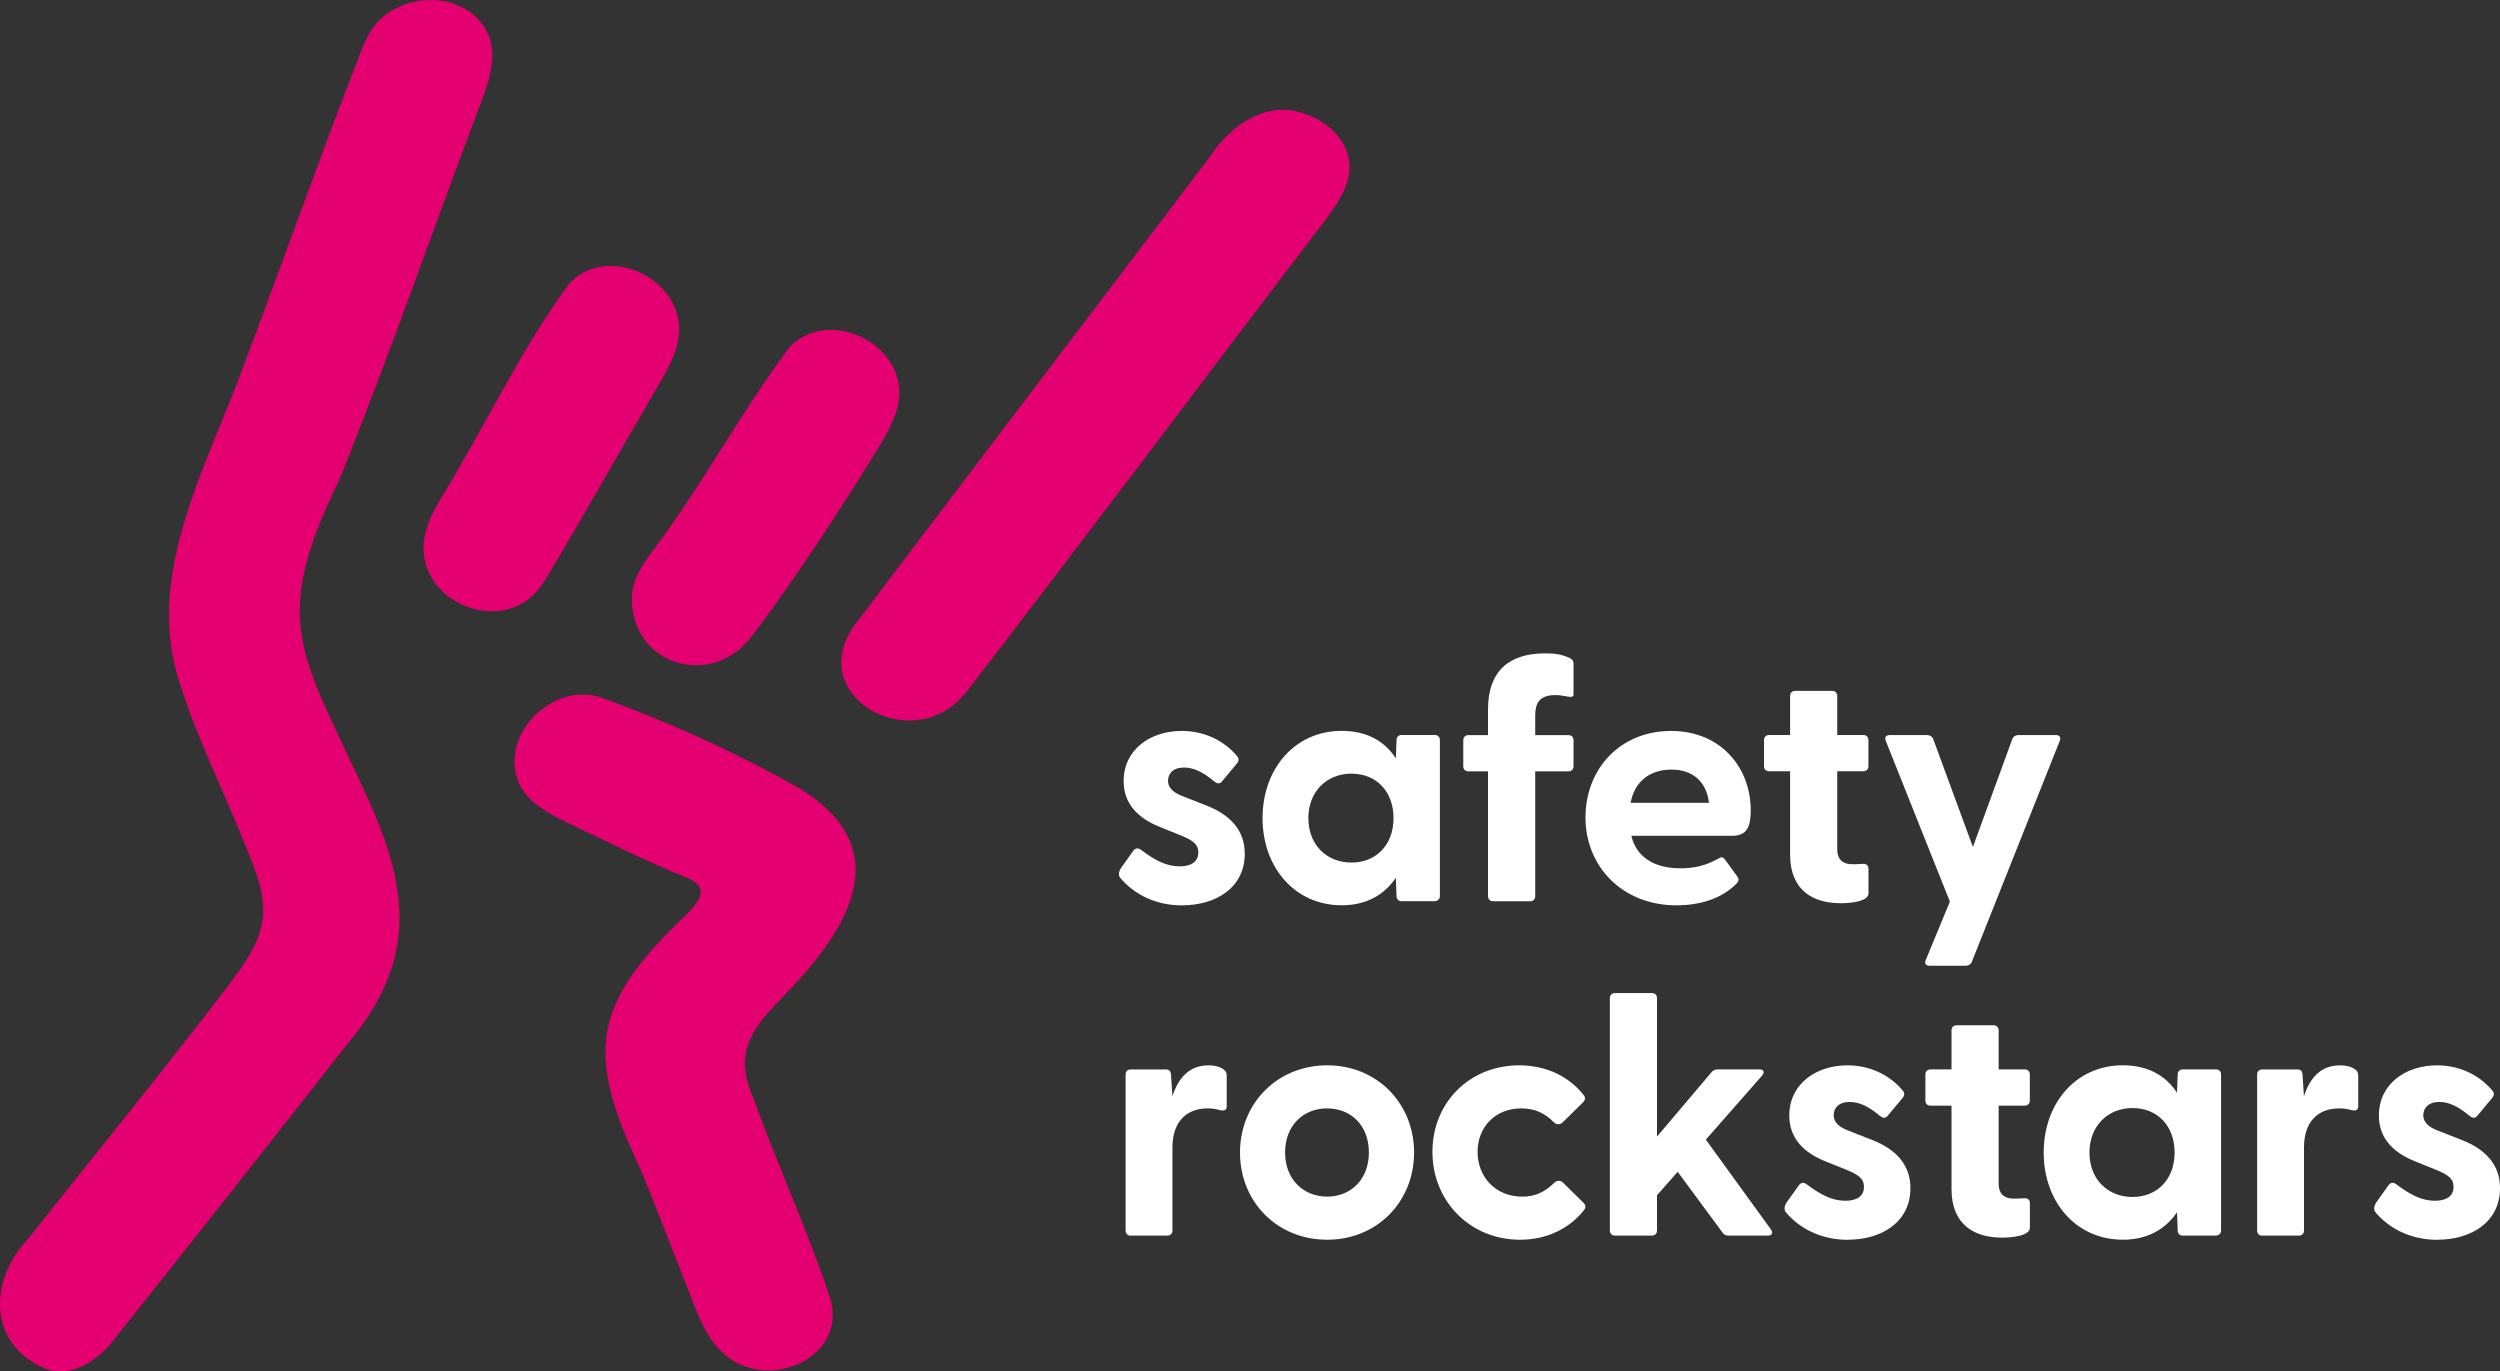
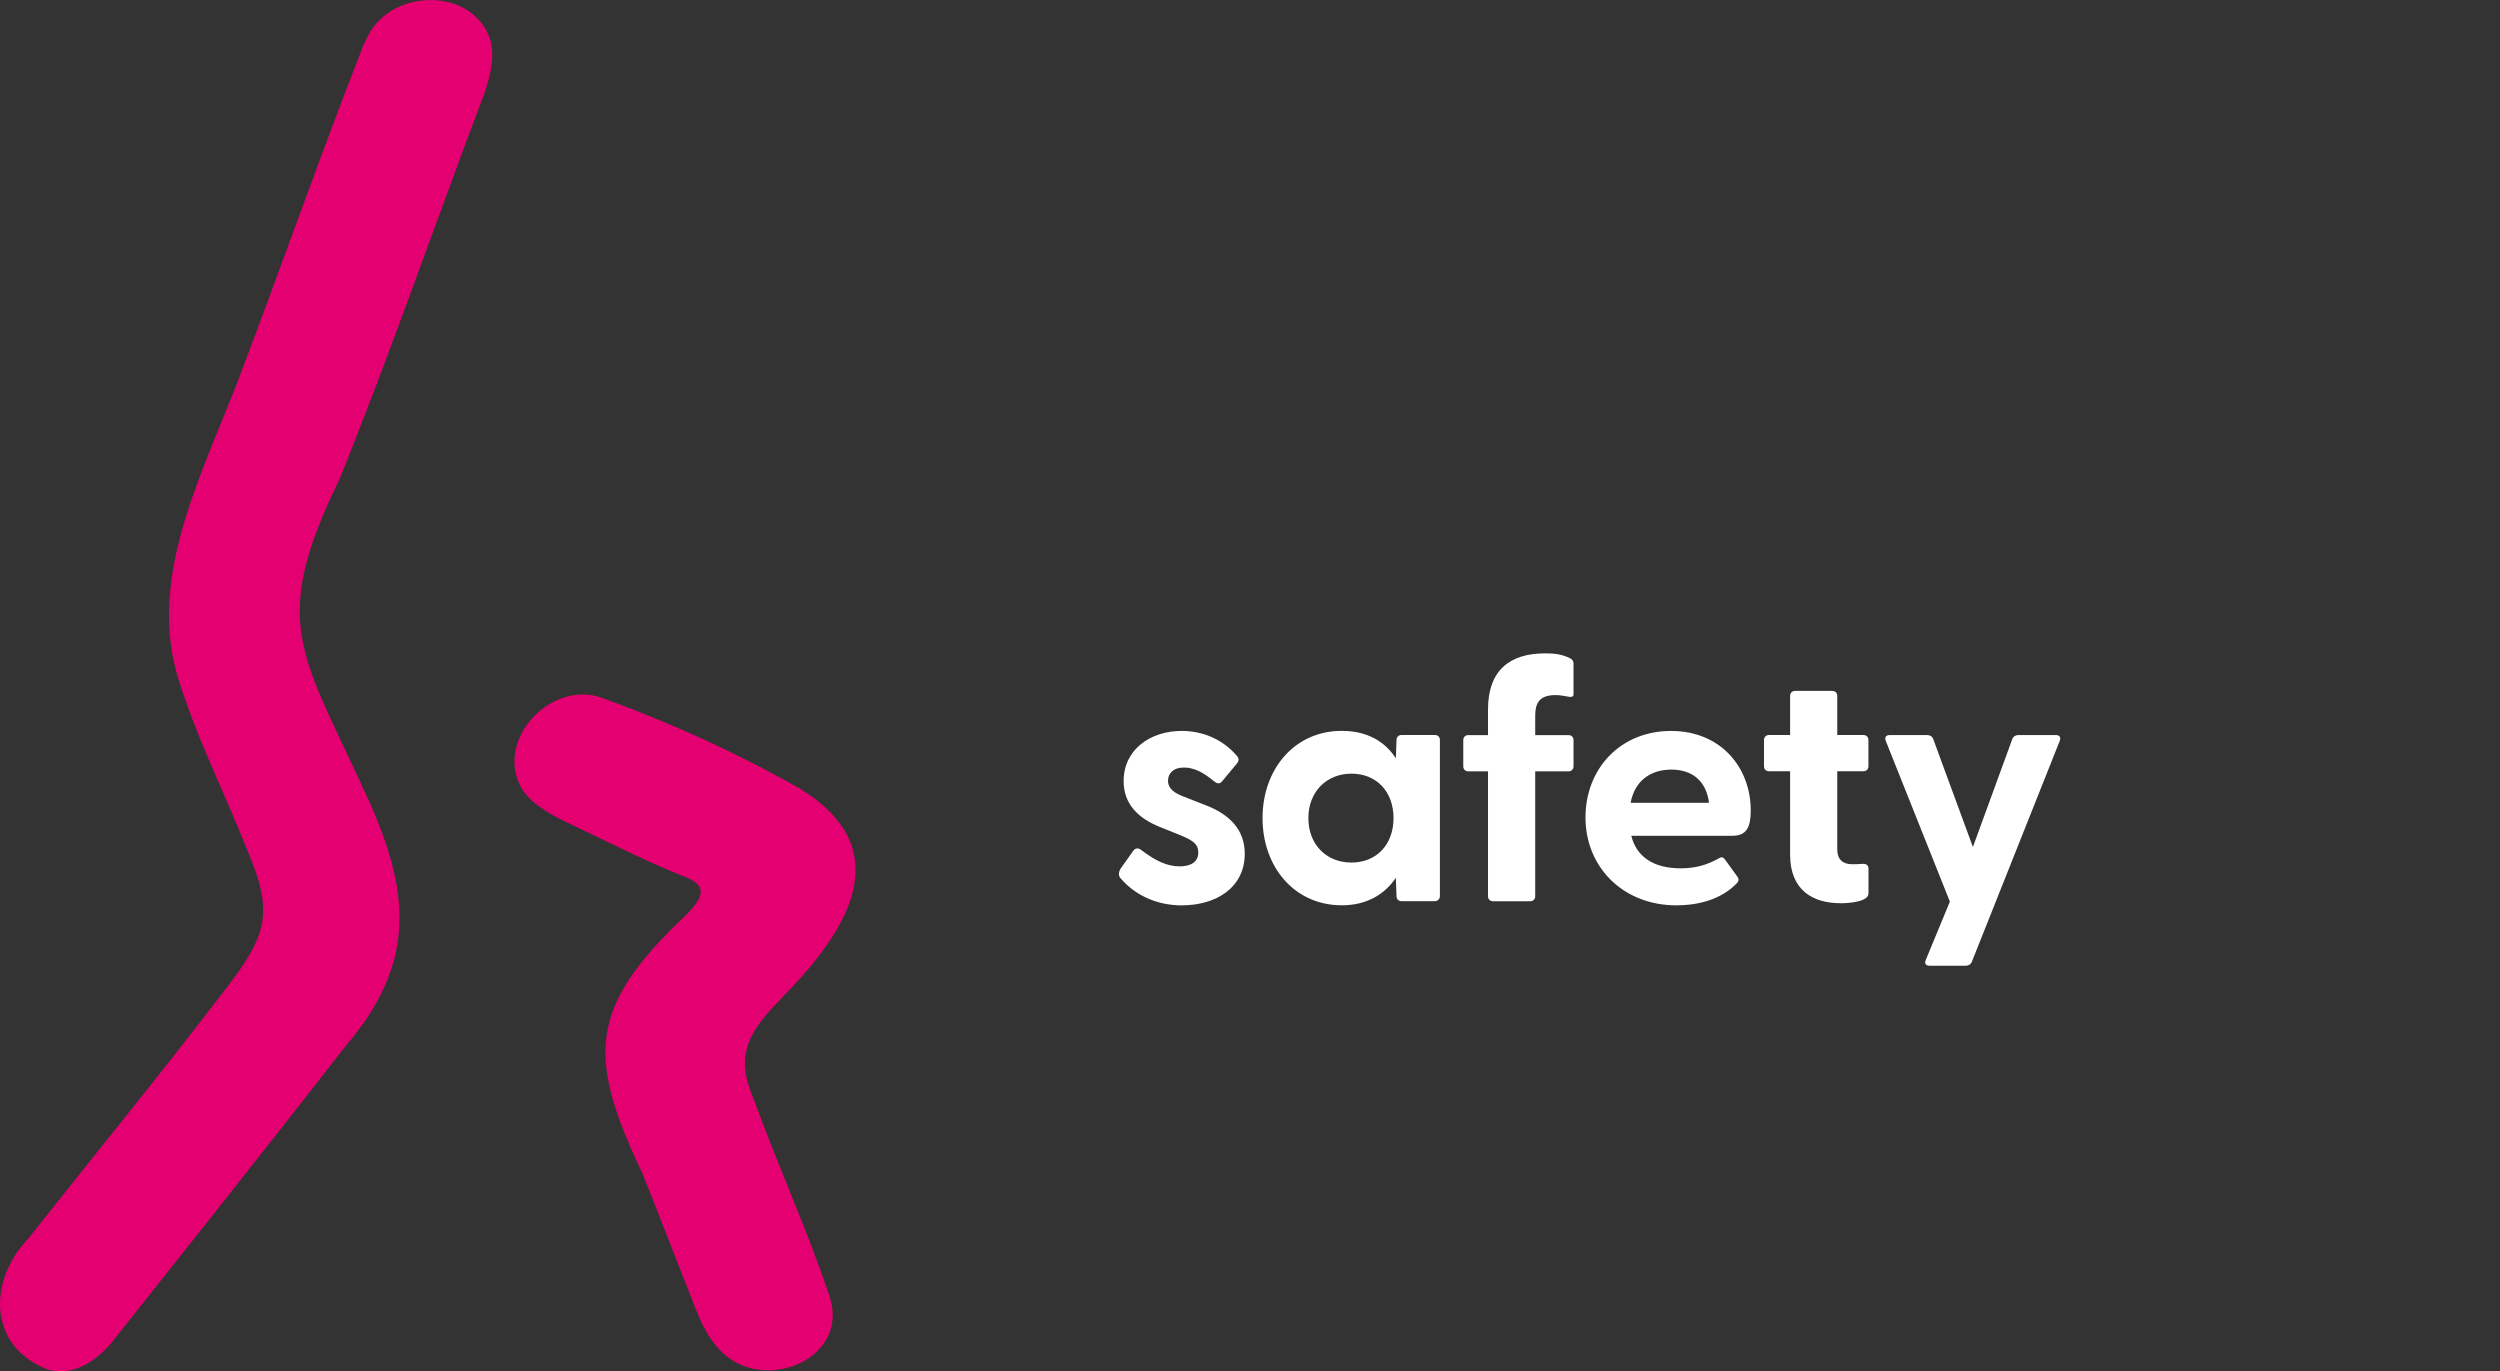
<svg xmlns="http://www.w3.org/2000/svg" id="Ebene_1" version="1.1" viewBox="0 0 162.238 89">
  <rect x="0" y="0" width="162.238" height="89" fill="#333333" stroke="none" />
  <defs>
    <style> .st0 { fill: #e50071; } .st1 { fill: #fff; } </style>
  </defs>
  <path class="st0" d="M23.619,2.845c-2.708,6.891-5.175,13.934-7.797,20.851-2.319,6.384-6.247,13.187-4.354,20,1.18,3.958,2.97,7.45,4.524,11.33.703,1.72,1.269,3.2,1.032,4.738-.229,1.572-1.335,3.037-2.29,4.298-4.206,5.511-8.593,10.875-12.898,16.312-2.637,2.785-2.56,6.891,1.062,8.419,1.679.706,3.488-.51,4.535-1.905,5.031-6.329,9.998-12.591,14.958-18.953,5.005-5.848,4.084-10.668,1.013-17.137-3.936-8.5-5.829-10.594-1.387-19.663,3.329-8.23,6.199-16.582,9.351-24.897.425-1.173.814-2.589.407-3.773-1.246-3.399-6.603-3.2-8.008.1l-.144.285-.004-.004Z" />
-   <path class="st0" d="M35.397,37.611c2.497-4.161,4.879-8.43,7.335-12.624.703-1.184,1.52-2.682,1.309-4.065-.392-3.17-4.801-4.968-7.091-2.534-3.251,4.431-5.574,9.48-8.47,14.17-.477.847-.943,1.831-.991,2.804-.177,3.991,5.508,6.003,7.723,2.508l.181-.259h.004Z" />
-   <path class="st0" d="M48.961,41.073c2.852-3.832,5.504-7.886,8.008-11.97.699-1.124,1.502-2.534,1.383-3.873-.233-3.273-4.768-5.149-7.113-2.704-3.262,4.35-5.807,9.229-9.133,13.556-.503.718-.977,1.505-1.087,2.382-.344,4.598,5.097,6.384,7.749,2.837l.189-.229h.004Z" />
  <path class="st0" d="M50.657,64.846c-2.034,2.079-3.011,3.595-1.753,6.458,1.576,4.368,3.473,8.445,4.942,12.854,1.261,3.91-3.91,6.155-6.717,3.828-1.502-1.198-2.031-3.285-2.737-4.964-.906-2.301-1.794-4.616-2.719-6.91-3.581-7.546-3.481-10.734,2.752-16.641,1.239-1.213,1.572-2.008-.067-2.604-2.678-1.076-5.082-2.323-7.69-3.555-1.187-.57-2.456-1.335-2.963-2.43-1.372-3.004,1.938-6.54,5.101-5.682,4.479,1.591,9.007,3.647,13.116,5.985,6.536,4.017,2.948,9.373-1.15,13.531l-.115.13Z" />
-   <path class="st0" d="M62.669,44.964c7.864-10.198,15.576-20.514,23.392-30.764.747-.976,1.591-2.26,1.513-3.484-.067-1.52-1.298-2.782-2.844-3.307-2.434-.977-4.92.714-6.225,2.782-7.575,9.991-15.14,19.922-22.715,29.943-4.024,4.783,3.148,9.007,6.665,5.064l.215-.233Z" />
-   <path class="st1" d="M158.188,80.452c2.157,0,4.028-1.124,4.05-3.303.023-1.65-1.057-2.597-2.422-3.148l-1.521-.596c-.595-.218-1.035-.507-1.035-1.036,0-.462.329-.858,1.035-.858.64,0,1.254.307,1.961.902.2.155.351.178.507,0l.969-1.165c.111-.133.155-.307.022-.462-.903-1.08-2.201-1.65-3.61-1.65-2.005,0-3.766,1.187-3.766,3.259,0,1.498.969,2.423,2.356,2.974l1.365.551c.792.329,1.125.573,1.125,1.102,0,.618-.485.902-1.21.902-.836,0-1.587-.374-2.489-1.058-.178-.133-.374-.177-.551.089l-.77,1.08c-.155.244-.177.485-.044.64.858,1.013,2.223,1.783,4.028,1.783M146.81,80.185h2.379c.199,0,.329-.133.329-.329v-5.393c0-1.542.791-2.534,2.289-2.534.307,0,.552.044.792.111.285.067.44,0,.44-.263v-1.938c0-.2-.044-.329-.2-.44-.177-.133-.484-.263-.991-.263-1.276,0-1.96.858-2.334,2.005l-.089-1.387c-.022-.263-.133-.351-.329-.351h-2.29c-.199,0-.329.133-.329.329v10.128c0,.2.133.329.329.329M135.595,74.792c0-1.716,1.187-2.885,2.796-2.885s2.73,1.147,2.73,2.885-1.124,2.885-2.73,2.885c-1.605,0-2.796-1.147-2.796-2.885ZM137.755,80.452c1.609,0,2.774-.684,3.522-1.783l.044,1.187c0,.2.133.329.329.329h2.134c.2,0,.352-.133.352-.329v-10.128c0-.2-.133-.329-.329-.329h-2.157c-.2,0-.329.133-.329.329l-.044,1.187c-.725-1.121-1.894-1.783-3.522-1.783-3.037,0-5.13,2.467-5.13,5.659s2.09,5.659,5.13,5.659ZM129.902,80.318c.725,0,1.828-.133,1.828-.64v-1.609c0-.222-.156-.329-.396-.307-.267.022-.485.022-.685.022-.573,0-.946-.307-.946-.947v-5.086h1.694c.199,0,.329-.133.329-.329v-1.694c0-.2-.133-.329-.329-.329h-1.694v-2.534c0-.2-.134-.329-.33-.329h-2.4c-.2,0-.329.133-.329.329v2.534h-1.365c-.2,0-.33.133-.33.329v1.694c0,.2.134.329.33.329h1.365v5.415c0,2.356,1.542,3.148,3.258,3.148M119.926,80.452c2.157,0,4.028-1.124,4.051-3.303.022-1.65-1.058-2.597-2.423-3.148l-1.52-.596c-.596-.218-1.036-.507-1.036-1.036,0-.462.329-.858,1.036-.858.639,0,1.253.307,1.96.902.2.155.351.178.507,0l.969-1.165c.111-.133.155-.307.022-.462-.903-1.08-2.201-1.65-3.61-1.65-2.005,0-3.766,1.187-3.766,3.259,0,1.498.969,2.423,2.357,2.974l1.364.551c.792.329,1.125.573,1.125,1.102,0,.618-.485.902-1.21.902-.836,0-1.586-.374-2.489-1.058-.178-.133-.374-.177-.551.089l-.77,1.08c-.155.244-.177.485-.044.64.858,1.013,2.223,1.783,4.028,1.783M104.801,80.185h2.401c.2,0,.329-.133.329-.329v-2.29l1.343-1.52,2.907,3.939c.111.155.222.2.396.2h2.552c.263,0,.352-.178.2-.396l-4.228-5.833,3.655-4.161c.177-.222.111-.396-.178-.396h-2.708c-.155,0-.284.044-.395.177l-3.544,4.183v-8.985c0-.2-.133-.329-.329-.329h-2.401c-.199,0-.329.133-.329.329v15.08c0,.2.133.329.329.329ZM98.665,80.452c1.738,0,3.214-.747,4.139-1.938.133-.155.089-.329-.045-.462l-1.32-1.298c-.178-.178-.418-.155-.573,0-.596.595-1.232.902-2.072.902-1.783,0-2.907-1.32-2.907-2.907,0-1.587,1.124-2.819,2.841-2.819.88,0,1.52.307,2.112.903.155.155.395.177.573,0l1.321-1.298c.133-.133.177-.307.044-.462-.925-1.187-2.401-1.938-4.183-1.938-3.237,0-5.637,2.423-5.637,5.615s2.423,5.704,5.704,5.704M83.396,74.792c0-1.761,1.187-2.863,2.73-2.863,1.542,0,2.708,1.102,2.708,2.863s-1.187,2.863-2.708,2.863c-1.52,0-2.73-1.102-2.73-2.863ZM86.129,80.452c3.237,0,5.637-2.467,5.637-5.659s-2.401-5.659-5.637-5.659-5.659,2.467-5.659,5.659,2.401,5.659,5.659,5.659ZM73.379,80.185h2.378c.2,0,.329-.133.329-.329v-5.393c0-1.542.792-2.534,2.29-2.534.307,0,.551.044.792.111.285.067.44,0,.44-.263v-1.938c0-.2-.044-.329-.2-.44-.178-.133-.485-.263-.991-.263-1.276,0-1.96.858-2.334,2.005l-.089-1.387c-.022-.263-.133-.351-.329-.351h-2.29c-.2,0-.329.133-.329.329v10.128c0,.2.133.329.329.329" />
  <path class="st1" d="M125.236,62.671h2.334c.177,0,.329-.089.396-.263l5.703-14.333c.089-.24-.022-.374-.262-.374h-2.423c-.178,0-.329.089-.396.263l-2.556,7.002-2.574-7.002c-.067-.177-.222-.263-.396-.263h-2.423c-.24,0-.351.133-.263.374l4.162,10.435-1.565,3.788c-.111.24.022.374.263.374ZM119.428,58.617c.725,0,1.828-.133,1.828-.64v-1.609c0-.222-.156-.329-.396-.307-.263.022-.485.022-.684.022-.574,0-.947-.307-.947-.947v-5.086h1.694c.2,0,.329-.133.329-.329v-1.694c0-.2-.133-.329-.329-.329h-1.694v-2.534c0-.2-.133-.329-.33-.329h-2.4c-.2,0-.329.133-.329.329v2.534h-1.365c-.2,0-.329.133-.329.329v1.694c0,.2.133.329.329.329h1.365v5.415c0,2.356,1.542,3.148,3.258,3.148M105.82,52.099c.263-1.431,1.298-2.156,2.641-2.156s2.268.725,2.445,2.156h-5.086ZM108.812,58.75c1.521,0,2.908-.44,3.833-1.365.199-.177.222-.329.111-.484l-.814-1.124c-.111-.155-.222-.178-.374-.089-.88.507-1.672.662-2.511.662-1.739,0-2.863-.747-3.193-2.112h6.562c.947,0,1.188-.596,1.188-1.65,0-2.73-1.894-5.153-5.175-5.153s-5.549,2.445-5.549,5.615,2.379,5.704,5.922,5.704M96.898,58.487h2.401c.2,0,.329-.133.329-.329v-8.101h2.156c.2,0,.33-.133.33-.329v-1.694c0-.2-.133-.329-.33-.329h-2.156v-1.254c0-.792.24-1.343,1.321-1.343.24,0,.528.044.88.111.155.022.285,0,.285-.155v-2.005c0-.133-.067-.263-.2-.329-.573-.285-1.036-.329-1.65-.329-2.312,0-3.699,1.124-3.699,3.632v1.672h-1.276c-.2,0-.329.133-.329.329v1.694c0,.2.133.329.329.329h1.276v8.101c0,.2.133.329.329.329M84.907,53.091c0-1.716,1.187-2.885,2.796-2.885,1.609,0,2.73,1.147,2.73,2.885s-1.124,2.885-2.73,2.885c-1.605,0-2.796-1.147-2.796-2.885ZM87.063,58.75c1.609,0,2.774-.684,3.521-1.783l.044,1.187c0,.2.133.329.329.329h2.134c.2,0,.351-.133.351-.329v-10.128c0-.2-.133-.329-.329-.329h-2.156c-.2,0-.329.133-.329.329l-.044,1.187c-.725-1.124-1.894-1.783-3.521-1.783-3.037,0-5.13,2.467-5.13,5.659s2.09,5.659,5.13,5.659ZM76.728,58.75c2.156,0,4.028-1.124,4.05-3.303.022-1.65-1.058-2.597-2.423-3.148l-1.52-.596c-.595-.222-1.036-.507-1.036-1.036,0-.462.329-.858,1.036-.858.64,0,1.254.307,1.96.902.2.155.351.178.507,0l.969-1.165c.111-.133.155-.307.022-.462-.902-1.08-2.201-1.65-3.61-1.65-2.005,0-3.765,1.187-3.765,3.259,0,1.498.969,2.423,2.356,2.974l1.365.551c.792.329,1.125.573,1.125,1.102,0,.618-.485.903-1.21.903-.836,0-1.587-.374-2.489-1.058-.177-.133-.374-.178-.551.089l-.769,1.08c-.155.24-.177.485-.044.64.858,1.013,2.223,1.783,4.028,1.783" />
</svg>